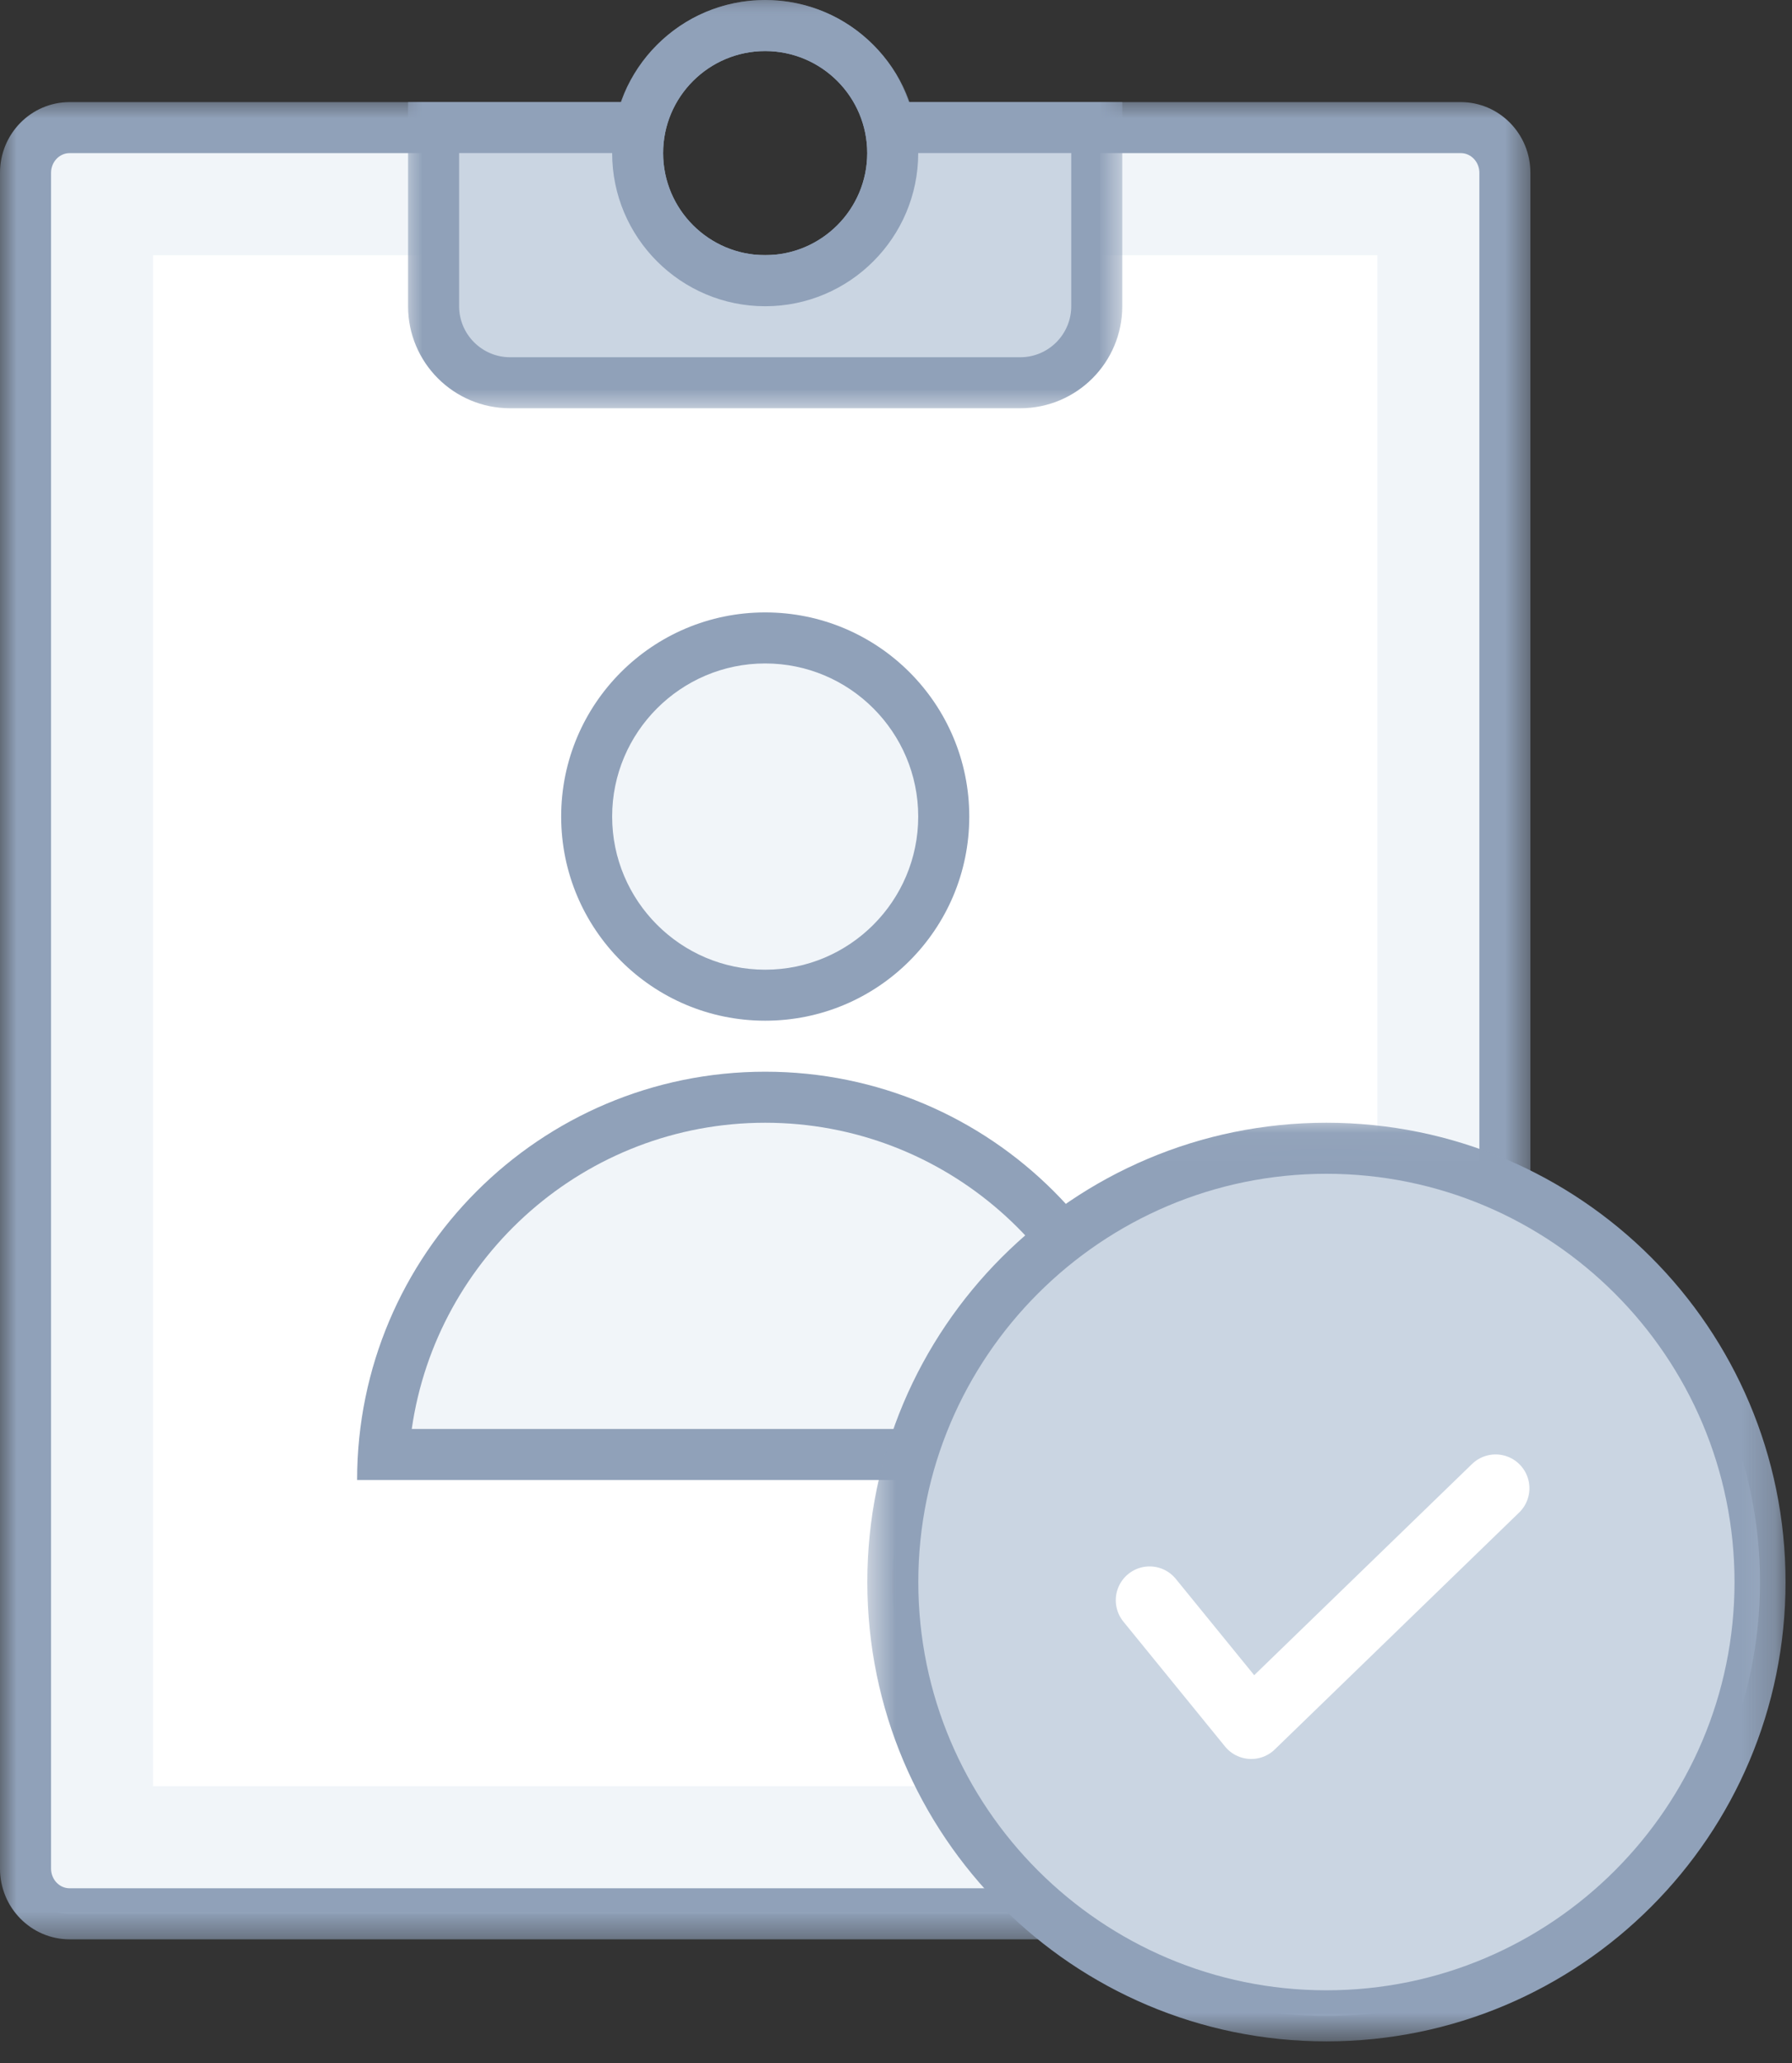
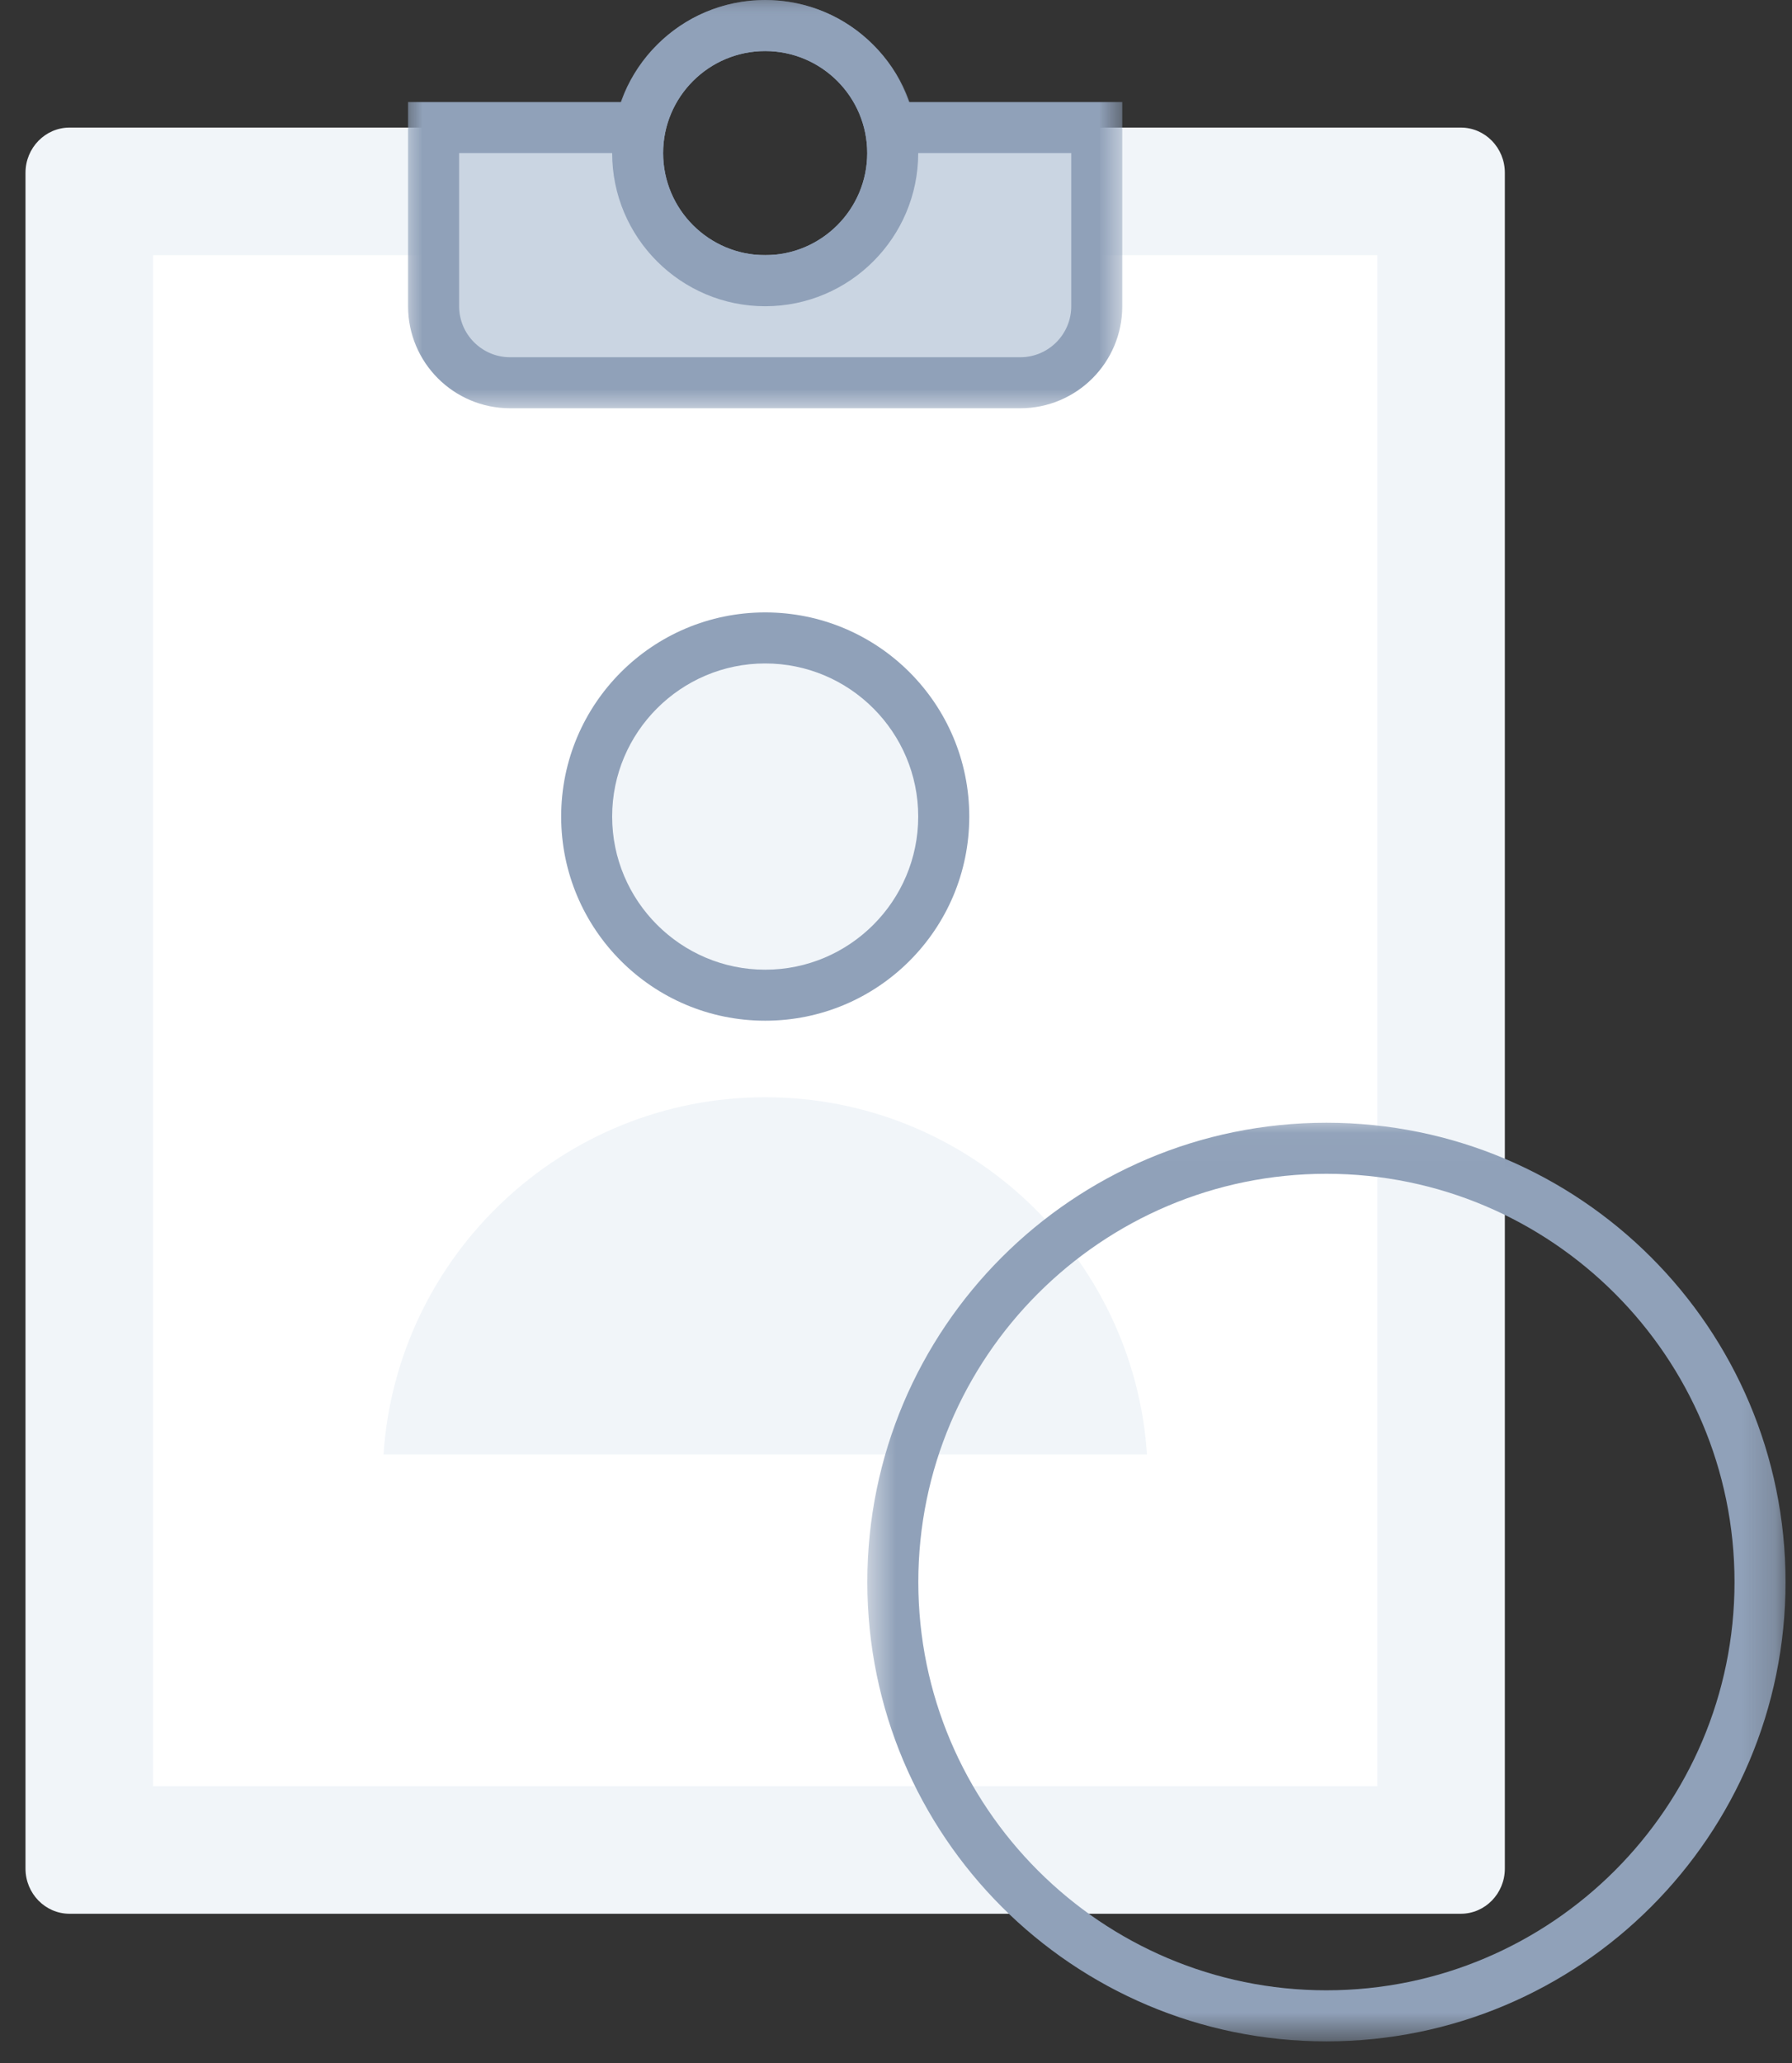
<svg xmlns="http://www.w3.org/2000/svg" width="53" height="61" viewBox="0 0 53 61" fill="none">
  <rect x="0" y="0" width="53" height="61" fill="#333333" stroke="none" />
  <path d="M2.056 56.58C1.338 56.58 0.754 55.981 0.754 55.245V5.108C0.754 4.371 1.34 3.772 2.056 3.772H17.41C17.369 4.025 17.35 4.276 17.35 4.526C17.35 7.439 19.719 9.807 22.631 9.807C25.542 9.807 27.911 7.439 27.911 4.526C27.911 4.276 27.892 4.025 27.851 3.772H43.206C43.924 3.772 44.507 4.371 44.507 5.108V55.245C44.507 55.981 43.923 56.58 43.206 56.58H2.056Z" fill="#F1F5F9" />
  <mask id="mask0_12_15626" style="mask-type:luminance" maskUnits="userSpaceOnUse" x="0" y="2" width="46" height="56">
-     <path d="M0 2.836H45.377V57.517H0V2.836Z" fill="white" />
-   </mask>
+     </mask>
  <g mask="url(#mask0_12_15626)">
-     <path d="M43.204 4.527C43.508 4.527 43.754 4.789 43.754 5.109V55.247C43.754 55.565 43.508 55.827 43.204 55.827H2.059C1.755 55.827 1.51 55.565 1.51 55.245V5.109C1.51 4.789 1.755 4.527 2.059 4.527H16.597C16.597 7.855 19.303 10.563 22.631 10.563C25.96 10.563 28.667 7.855 28.667 4.527H43.204ZM43.204 3.019H26.88C27.049 3.493 27.157 3.995 27.157 4.527C27.157 7.027 25.131 9.054 22.631 9.054C20.131 9.054 18.105 7.027 18.105 4.527C18.105 3.995 18.214 3.493 18.383 3.019H2.059C0.922 3.019 0 3.954 0 5.109V55.247C0 56.4 0.922 57.336 2.059 57.336H43.207C44.34 57.336 45.263 56.4 45.263 55.245V5.109C45.263 3.954 44.34 3.019 43.204 3.019Z" fill="#90A1B9" />
-   </g>
+     </g>
  <path d="M4.527 7.544H40.736V52.809H4.527V7.544Z" fill="white" />
  <mask id="mask1_12_15626" style="mask-type:luminance" maskUnits="userSpaceOnUse" x="17" y="0" width="11" height="10">
    <path d="M17.87 0H27.262V9.21H17.87V0Z" fill="white" />
  </mask>
  <g mask="url(#mask1_12_15626)">
    <path d="M22.63 1.51C24.294 1.51 25.648 2.862 25.648 4.526C25.648 6.19 24.294 7.544 22.63 7.544C20.966 7.544 19.612 6.19 19.612 4.526C19.612 2.862 20.966 1.51 22.63 1.51ZM22.63 0C20.13 0 18.104 2.027 18.104 4.526C18.104 7.027 20.13 9.054 22.63 9.054C25.13 9.054 27.156 7.027 27.156 4.526C27.156 2.027 25.13 0 22.63 0Z" fill="#90A1B9" />
  </g>
  <path d="M15.087 11.317C13.839 11.317 12.824 10.301 12.824 9.054V3.773H18.913L18.971 3.613C18.896 3.905 18.859 4.212 18.859 4.526C18.859 6.606 20.55 8.299 22.631 8.299C24.711 8.299 26.403 6.606 26.403 4.526C26.403 4.212 26.365 3.905 26.29 3.613L26.348 3.773H32.437V9.054C32.437 10.301 31.422 11.317 30.174 11.317H15.087Z" fill="#CAD5E2" />
  <mask id="mask2_12_15626" style="mask-type:luminance" maskUnits="userSpaceOnUse" x="11" y="0" width="23" height="13">
    <path d="M11.832 0H33.301V12.229H11.832V0Z" fill="white" />
  </mask>
  <g mask="url(#mask2_12_15626)">
    <path d="M31.683 4.526V9.054C31.683 9.885 31.007 10.562 30.175 10.562H15.087C14.256 10.562 13.579 9.885 13.579 9.054V4.526H18.105C18.105 7.023 20.136 9.054 22.631 9.054C25.127 9.054 27.157 7.023 27.157 4.526H31.683ZM22.631 0C20.664 0 19.005 1.263 18.383 3.018H12.069V9.054C12.069 10.721 13.42 12.07 15.087 12.07H30.175C31.841 12.07 33.192 10.721 33.192 9.054V3.018H26.879C26.257 1.263 24.599 0 22.631 0ZM22.631 7.544C20.967 7.544 19.613 6.19 19.613 4.526C19.613 2.862 20.967 1.51 22.631 1.51C24.295 1.51 25.649 2.862 25.649 4.526C25.649 6.19 24.295 7.544 22.631 7.544Z" fill="#90A1B9" />
  </g>
  <path d="M22.632 18.861C22.286 18.861 21.943 18.894 21.602 18.962C21.261 19.03 20.931 19.13 20.611 19.262C20.291 19.396 19.986 19.558 19.698 19.751C19.41 19.944 19.144 20.163 18.899 20.408C18.654 20.653 18.433 20.92 18.241 21.208C18.048 21.497 17.886 21.801 17.753 22.12C17.621 22.441 17.52 22.772 17.453 23.111C17.385 23.452 17.351 23.795 17.351 24.141C17.351 24.488 17.385 24.832 17.453 25.172C17.52 25.512 17.621 25.842 17.753 26.163C17.886 26.483 18.048 26.787 18.241 27.075C18.433 27.363 18.654 27.631 18.899 27.876C19.144 28.121 19.41 28.34 19.698 28.532C19.986 28.725 20.291 28.887 20.611 29.021C20.931 29.153 21.261 29.253 21.602 29.321C21.943 29.388 22.286 29.422 22.632 29.422C22.979 29.422 23.322 29.388 23.662 29.321C24.003 29.253 24.333 29.153 24.652 29.021C24.974 28.887 25.277 28.725 25.566 28.532C25.854 28.34 26.121 28.121 26.366 27.876C26.611 27.631 26.83 27.363 27.023 27.075C27.215 26.787 27.378 26.483 27.51 26.163C27.644 25.842 27.744 25.512 27.812 25.172C27.879 24.832 27.913 24.488 27.913 24.141C27.913 23.795 27.879 23.452 27.812 23.111C27.744 22.772 27.644 22.441 27.51 22.12C27.378 21.801 27.215 21.497 27.023 21.208C26.83 20.92 26.611 20.653 26.366 20.408C26.121 20.163 25.854 19.944 25.566 19.751C25.277 19.558 24.974 19.396 24.652 19.262C24.333 19.13 24.003 19.03 23.662 18.962C23.322 18.894 22.979 18.861 22.632 18.861Z" fill="#F1F5F9" />
  <path d="M22.631 19.615C25.128 19.615 27.157 21.646 27.157 24.141C27.157 26.637 25.128 28.669 22.631 28.669C20.137 28.669 18.105 26.637 18.105 24.141C18.105 21.646 20.137 19.615 22.631 19.615ZM22.631 18.106C19.299 18.106 16.597 20.808 16.597 24.141C16.597 27.475 19.299 30.177 22.631 30.177C25.965 30.177 28.667 27.475 28.667 24.141C28.667 20.808 25.965 18.106 22.631 18.106Z" fill="#90A1B9" />
  <path d="M11.343 43.002C11.732 37.112 16.648 32.44 22.633 32.44C28.619 32.44 33.535 37.112 33.923 43.002H11.343Z" fill="#F1F5F9" />
-   <path d="M22.632 33.194C27.943 33.194 32.351 37.135 33.086 42.247H12.178C12.913 37.135 17.321 33.194 22.632 33.194ZM22.632 31.685C15.966 31.685 10.562 37.09 10.562 43.755H34.702C34.702 37.09 29.298 31.685 22.632 31.685Z" fill="#90A1B9" />
-   <path d="M39.228 59.599C32.158 59.599 26.405 53.846 26.405 46.773C26.405 39.702 32.158 33.948 39.228 33.948C46.301 33.948 52.053 39.702 52.053 46.773C52.053 53.846 46.301 59.599 39.228 59.599Z" fill="#CAD5E2" />
  <mask id="mask3_12_15626" style="mask-type:luminance" maskUnits="userSpaceOnUse" x="25" y="33" width="28" height="28">
    <path d="M25.59 33.028H52.812V60.353H25.59V33.028Z" fill="white" />
  </mask>
  <g mask="url(#mask3_12_15626)">
    <path d="M39.23 34.703C45.885 34.703 51.3 40.117 51.3 46.773C51.3 53.429 45.885 58.843 39.23 58.843C32.576 58.843 27.16 53.429 27.16 46.773C27.16 40.117 32.576 34.703 39.23 34.703ZM39.23 33.194C31.731 33.194 25.652 39.273 25.652 46.773C25.652 54.274 31.731 60.353 39.23 60.353C46.73 60.353 52.809 54.274 52.809 46.773C52.809 39.273 46.73 33.194 39.23 33.194Z" fill="#90A1B9" />
  </g>
  <mask id="mask4_12_15626" style="mask-type:luminance" maskUnits="userSpaceOnUse" x="0" y="0" width="53" height="61">
    <path d="M0 0H52.806V60.353H0V0Z" fill="white" />
  </mask>
  <g mask="url(#mask4_12_15626)">
-     <path d="M34 47.311L37.007 51.004L44.234 44" stroke="white" stroke-width="2" stroke-miterlimit="10" stroke-linecap="round" stroke-linejoin="round" />
-   </g>
+     </g>
</svg>